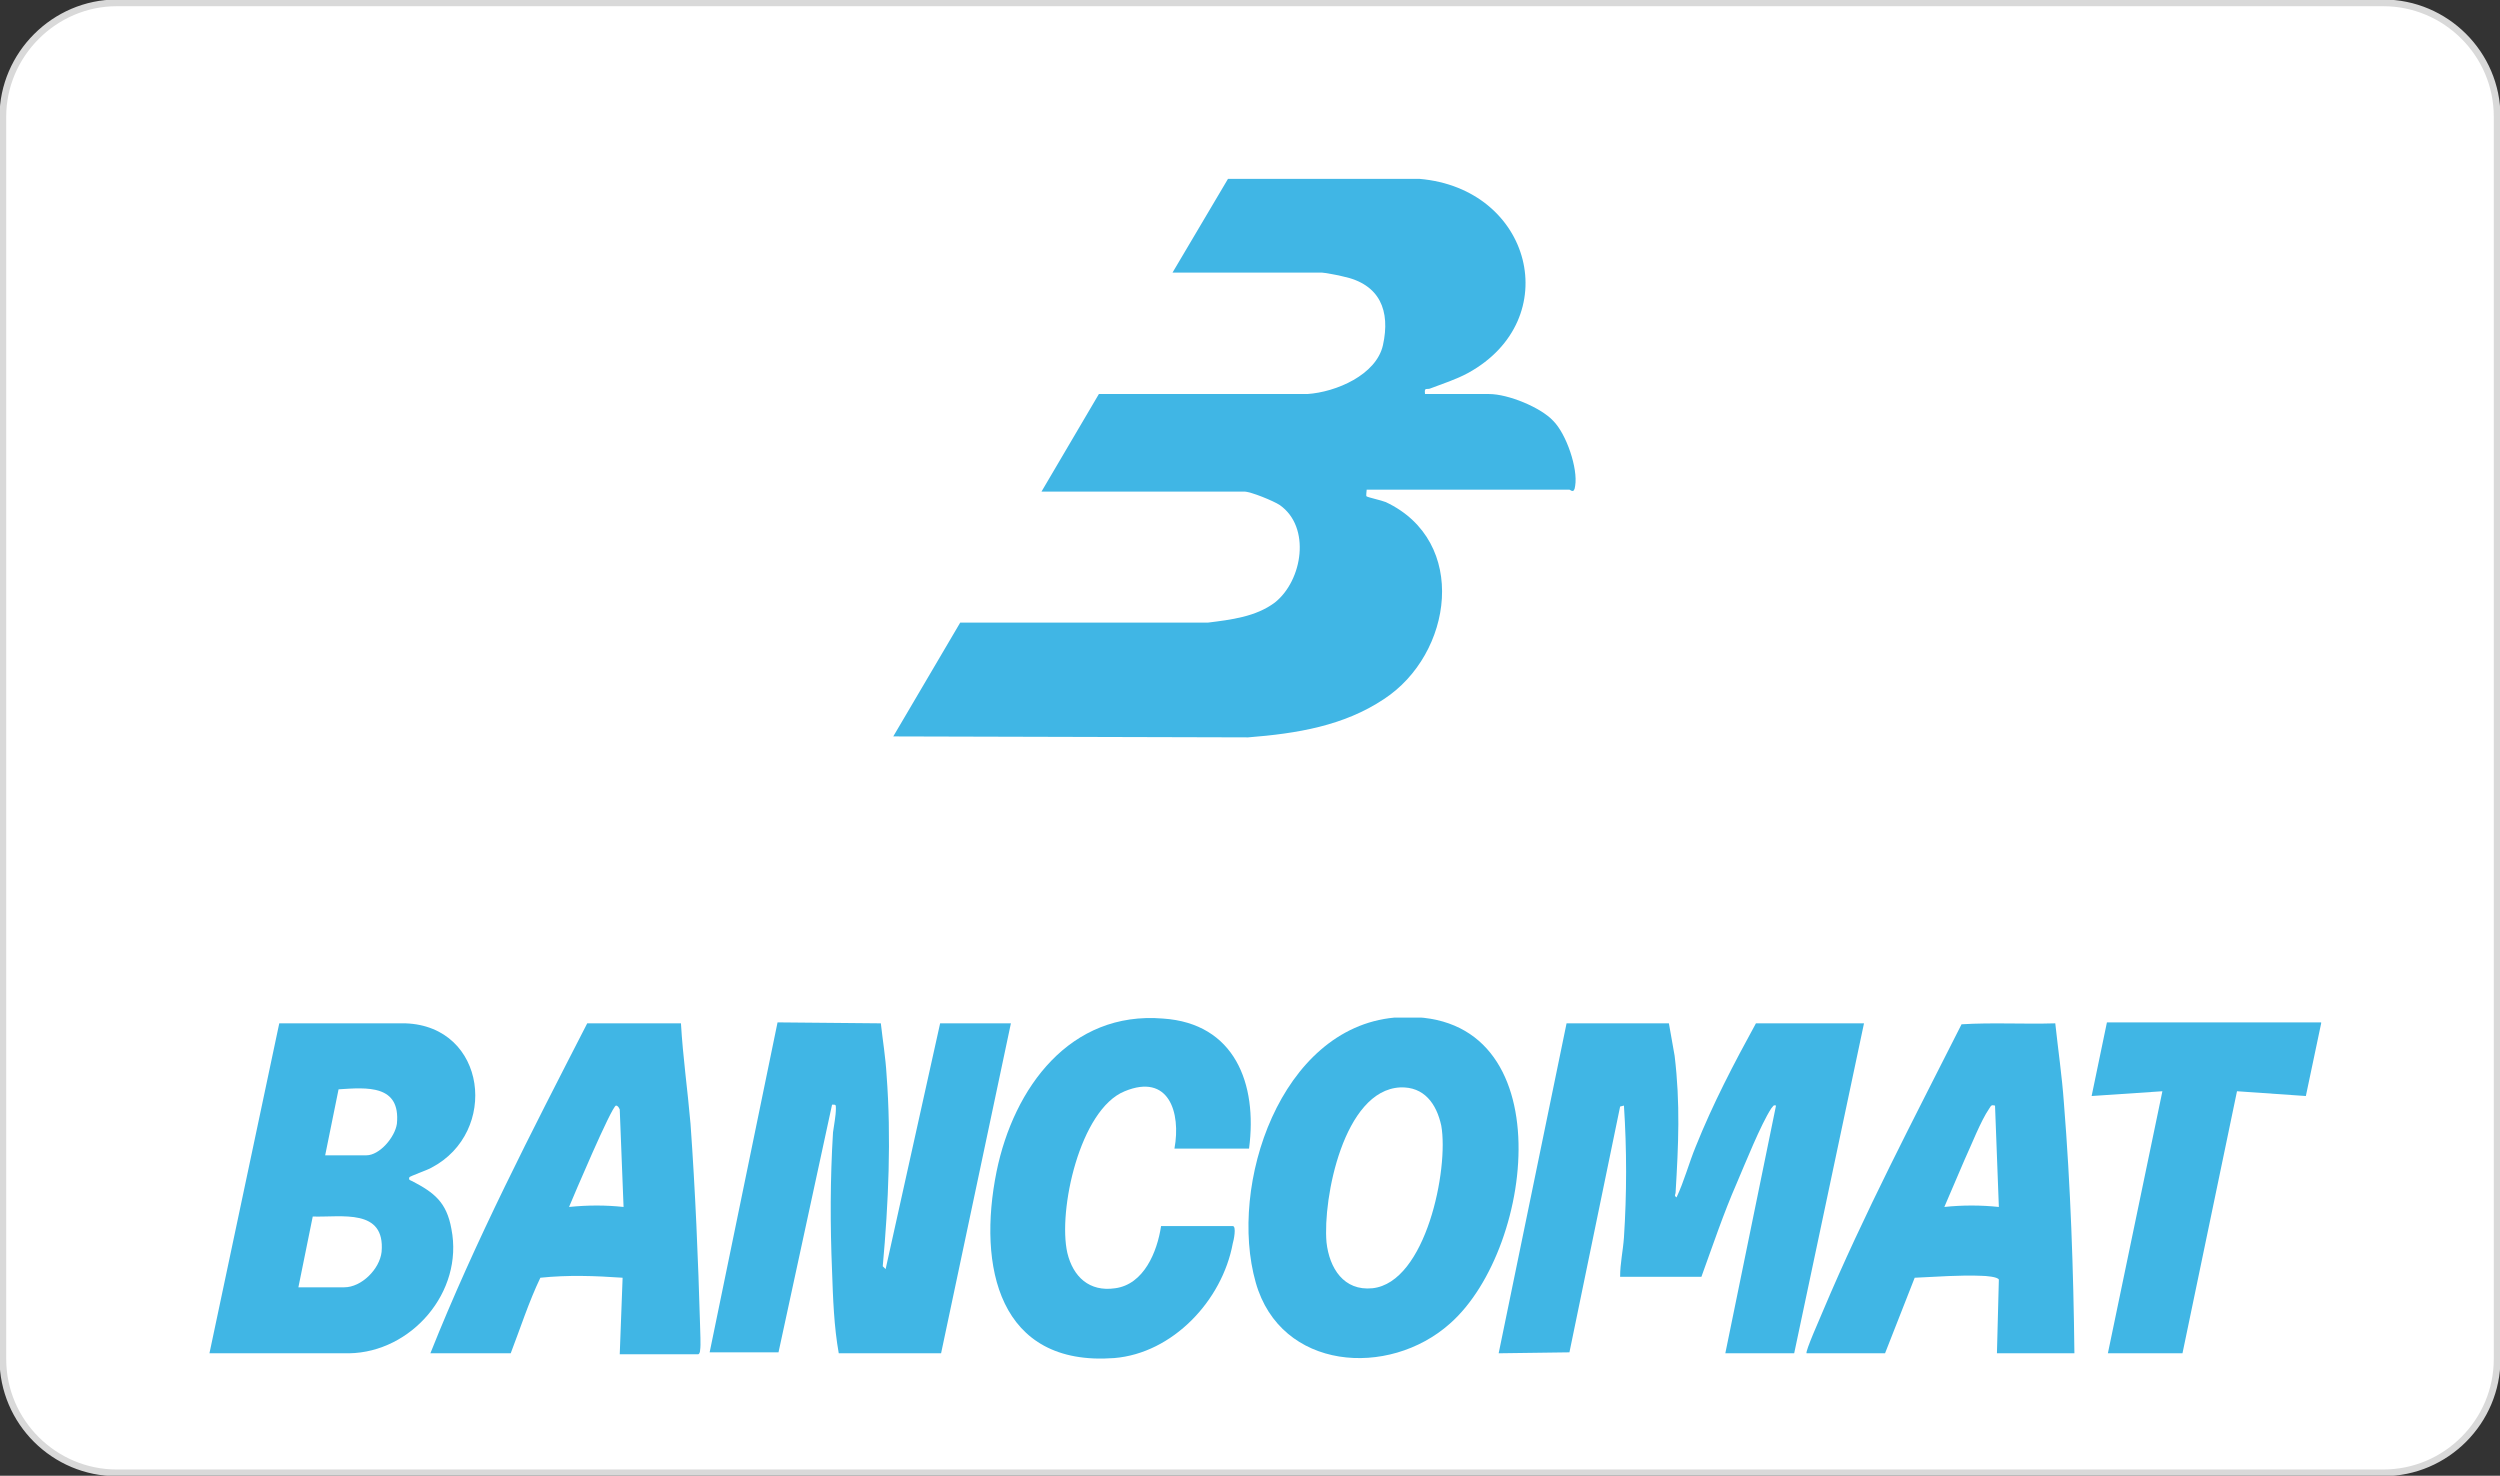
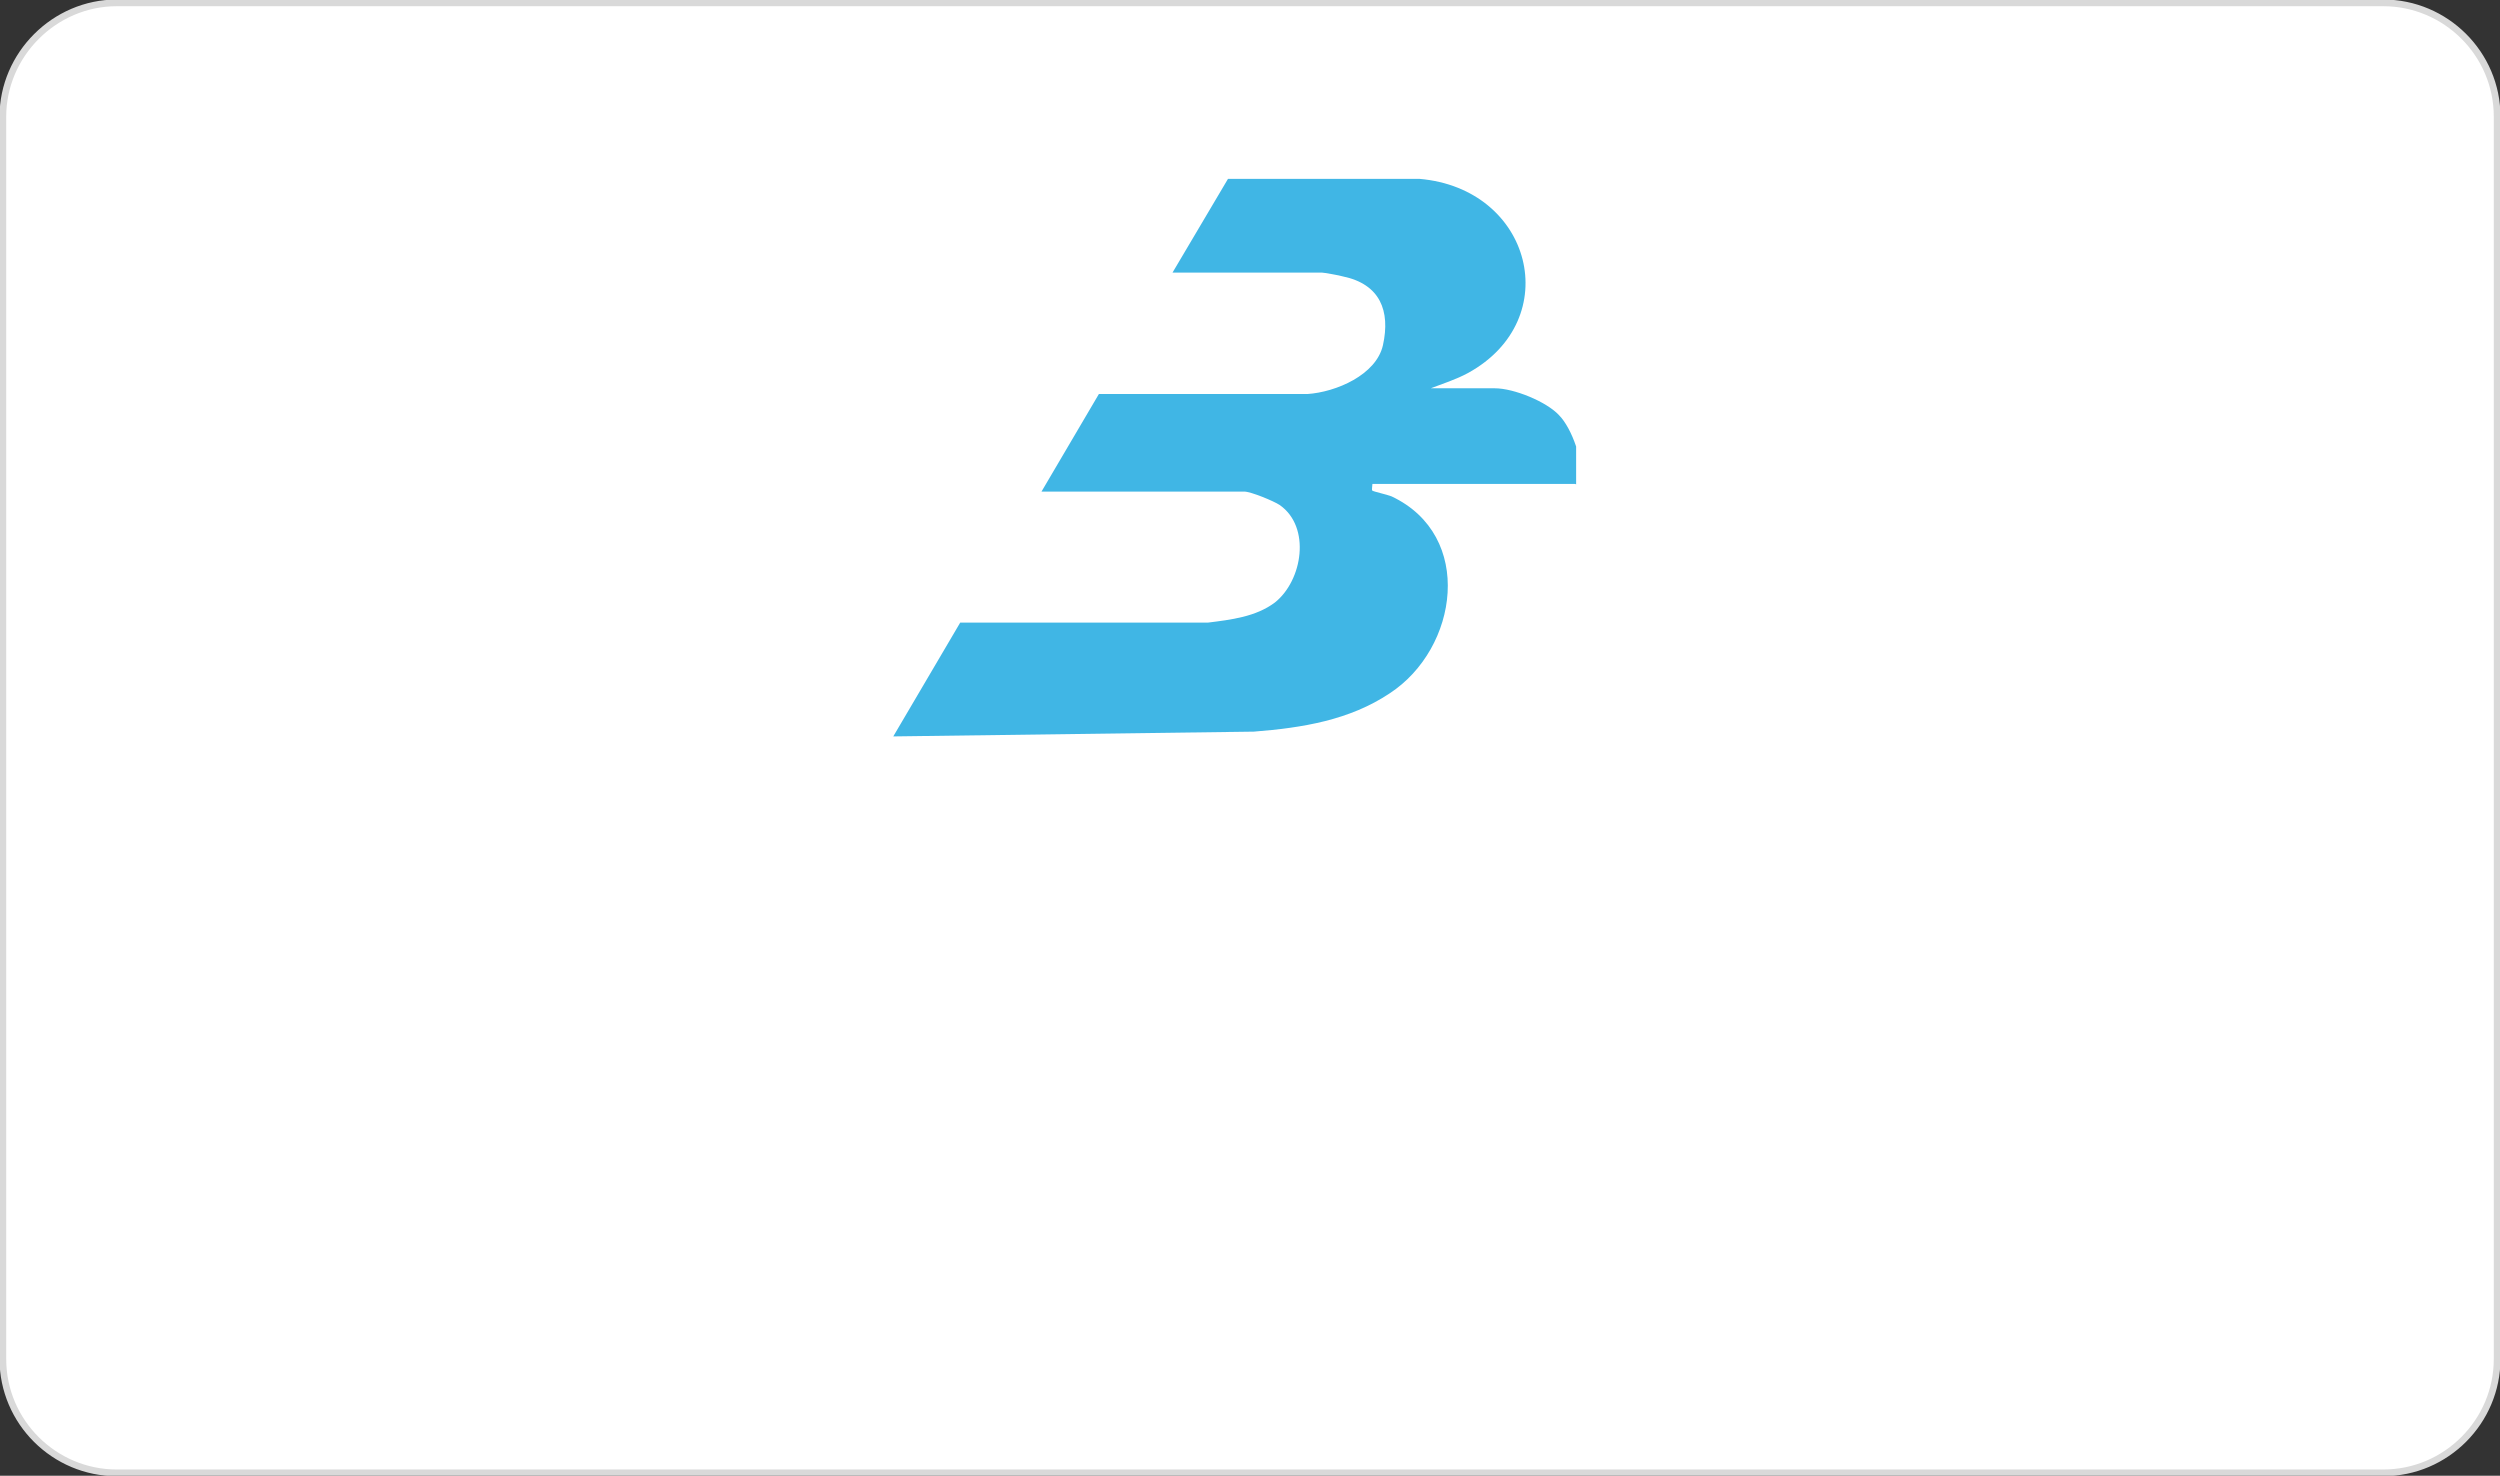
<svg xmlns="http://www.w3.org/2000/svg" xmlns:xlink="http://www.w3.org/1999/xlink" version="1.1" id="Livello_1" x="0px" y="0px" viewBox="0 0 261.4 154.3" style="enable-background:new 0 0 261.4 154.3;" xml:space="preserve">
  <rect x="0" y="0" width="261.4" height="154.3" fill="#333333" stroke="none" />
  <style type="text/css">
	.st0{fill:#FFFFFF;stroke:#D9D9D9;stroke-width:0.7;}
	.st1{clip-path:url(#SVGID_00000134933091633559887790000007141670784360738453_);}
	.st2{fill:#40B6E5;}
	.st3{clip-path:url(#SVGID_00000037666890643836292850000012218342740932421267_);}
</style>
  <path class="st0" d="M12.2,0.3h237c6.5,0,11.9,5.3,11.9,11.9v129.9c0,6.5-5.3,11.9-11.9,11.9h-237c-6.5,0-11.9-5.3-11.9-11.9V12.2  C0.3,5.7,5.7,0.3,12.2,0.3z" />
  <g>
    <defs>
      <rect id="SVGID_1_" x="93.4" y="18.7" width="71.4" height="58.4" />
    </defs>
    <clipPath id="SVGID_00000009591759193831651050000014462284877215331249_">
      <use xlink:href="#SVGID_1_" style="overflow:visible;" />
    </clipPath>
    <g style="clip-path:url(#SVGID_00000009591759193831651050000014462284877215331249_);">
-       <path class="st2" d="M122.6,28.5l5.8-9.8l20,0c11.8,1,15.3,14.7,5.1,20.3c-1.3,0.7-2.6,1.1-3.9,1.6c-0.4,0.2-0.7-0.2-0.6,0.6h6.7    c2,0,5.4,1.4,6.7,2.8c1.4,1.4,2.6,5,2.3,6.8c-0.1,0.9-0.5,0.4-0.6,0.4h-21.2c0,0.2-0.1,0.7,0,0.7c0.1,0.1,1.5,0.4,2,0.6    c8.7,4.1,7,15.9-0.2,20.6c-4.2,2.8-9.1,3.6-14.2,4L93.4,77l7-11.9h25.9c2.4-0.3,5-0.6,7-2.1c2.9-2.3,3.8-7.9,0.5-10.2    c-0.6-0.4-3-1.4-3.7-1.4h-21.2l6-10.2l21.8,0c3-0.2,7.2-2,7.9-5.1c0.8-3.6-0.3-6.4-4.2-7.2c-0.3-0.1-2-0.4-2.2-0.4H122.6z" />
+       <path class="st2" d="M122.6,28.5l5.8-9.8l20,0c11.8,1,15.3,14.7,5.1,20.3c-1.3,0.7-2.6,1.1-3.9,1.6h6.7    c2,0,5.4,1.4,6.7,2.8c1.4,1.4,2.6,5,2.3,6.8c-0.1,0.9-0.5,0.4-0.6,0.4h-21.2c0,0.2-0.1,0.7,0,0.7c0.1,0.1,1.5,0.4,2,0.6    c8.7,4.1,7,15.9-0.2,20.6c-4.2,2.8-9.1,3.6-14.2,4L93.4,77l7-11.9h25.9c2.4-0.3,5-0.6,7-2.1c2.9-2.3,3.8-7.9,0.5-10.2    c-0.6-0.4-3-1.4-3.7-1.4h-21.2l6-10.2l21.8,0c3-0.2,7.2-2,7.9-5.1c0.8-3.6-0.3-6.4-4.2-7.2c-0.3-0.1-2-0.4-2.2-0.4H122.6z" />
    </g>
  </g>
  <g>
    <defs>
-       <rect id="SVGID_00000012474516043988618890000001585618122806789258_" x="21.9" y="106.4" width="220.8" height="35.7" />
-     </defs>
+       </defs>
    <clipPath id="SVGID_00000084488378634001466730000005153242423221141647_">
      <use xlink:href="#SVGID_00000012474516043988618890000001585618122806789258_" style="overflow:visible;" />
    </clipPath>
    <g style="clip-path:url(#SVGID_00000084488378634001466730000005153242423221141647_);">
      <path class="st2" d="M156.7,141.5l7.1-34.5l10.7,0c0.2,1.1,0.4,2.3,0.6,3.4c0.6,5,0.4,9.3,0.1,14.3c0,0.2-0.2,0.3,0.1,0.5    c0.8-1.7,1.3-3.6,2-5.3c1.8-4.5,4-8.7,6.3-12.9h11.3l-7.3,34.5h-7.2l5.3-25.9c-0.3-0.1-0.3,0.1-0.5,0.3c-1.1,1.7-2.7,5.7-3.6,7.8    c-1.4,3.2-2.5,6.5-3.7,9.8h-8.5c0-1.4,0.3-2.7,0.4-4.1c0.3-4.6,0.3-9.2,0-13.8l-0.4,0.1l-5.3,25.7L156.7,141.5L156.7,141.5z" />
      <path class="st2" d="M98.3,107h7.4l-7.3,34.5l-10.7,0c-0.5-2.8-0.6-5.7-0.7-8.6c-0.2-4.8-0.2-9.6,0.1-14.5    c0.1-0.8,0.3-1.7,0.3-2.5c0-0.4,0-0.4-0.4-0.4l-5.6,25.9h-7.2l7.1-34.5l10.8,0.1c0.2,1.8,0.5,3.6,0.6,5.4c0.5,6.6,0.2,13.4-0.4,20    l0.3,0.3L98.3,107z" />
      <path class="st2" d="M130.6,120.1h-7.8c0.7-3.8-0.6-7.9-5.2-6c-4.7,1.9-7,12.5-6,16.9c0.6,2.5,2.3,4.1,5,3.7    c3-0.4,4.4-3.8,4.8-6.5h7.5c0.4,0,0.1,1.5,0,1.8c-1.1,6-6.3,11.5-12.4,12c-12.1,0.9-14.3-9.6-12.3-19.5c1.8-8.8,7.7-16.8,17.4-16    C129.1,107,131.5,113.3,130.6,120.1L130.6,120.1z" />
      <path class="st2" d="M242.7,107l-1.6,7.6l-7.2-0.5l-5.7,27.4h-7.8l5.7-27.4l-7.4,0.5l1.6-7.7H242.7z" />
      <path class="st2" d="M145.8,106.4c-11.9,1.1-17.4,17.5-14.5,27.7c2.6,9.2,13.9,10,20.3,4.3C160.7,130.4,163.5,104.9,145.8,106.4    L145.8,106.4z M143.5,134.7c-3,0.3-4.5-2.1-4.8-4.8c-0.4-4.6,1.8-15.9,7.7-16.2c2.5-0.1,3.8,1.7,4.3,4    C151.5,122.2,149.1,134.1,143.5,134.7z" />
      <path class="st2" d="M73.2,138.6c-0.2-7-0.5-14.1-1-21.1c-0.3-3.5-0.8-7-1-10.5h-9.8c-5.8,11.3-11.7,22.7-16.4,34.5h8.4    c1-2.6,1.9-5.4,3.1-7.9c2.9-0.3,5.7-0.2,8.6,0l-0.3,8H73c0.1,0,0.2-0.2,0.2-0.4C73.3,140.6,73.2,139.2,73.2,138.6z M59.5,126.2    c0.5-1.2,4.4-10.4,4.9-10.6c0.2,0,0.3,0.2,0.4,0.4l0.4,10.2C63.3,126,61.5,126,59.5,126.2z" />
      <path class="st2" d="M216.9,141.5c-0.1-8.7-0.4-17.5-1.1-26.2c-0.2-2.8-0.6-5.5-0.9-8.3c-3.3,0.1-6.6-0.1-9.8,0.1    c-5,9.9-10.2,19.8-14.5,30c-0.2,0.5-1.9,4.3-1.7,4.4h8.2l3.1-7.9c2.3-0.1,4.8-0.3,7-0.2c0.4,0,1.7,0.1,1.8,0.4l-0.2,7.7    L216.9,141.5L216.9,141.5z M203.3,126.2c0.7-1.6,1.4-3.3,2.1-4.9c0.7-1.5,1.7-4.1,2.6-5.4c0.2-0.3,0.2-0.4,0.6-0.3l0.4,10.6    C207.1,126,205.2,126,203.3,126.2z" />
      <path class="st2" d="M43.1,123.5c-0.2-0.1-0.4-0.1-0.3-0.4c0-0.1,2-0.8,2.3-1c7.1-3.7,5.8-14.8-2.7-15.1l-13.2,0l-7.3,34.5l14.6,0    c6.5-0.1,12-6.4,10.7-13C46.7,125.7,45.4,124.7,43.1,123.5z M39.9,130.9c-0.2,1.8-2.1,3.7-3.9,3.7h-4.8l1.5-7.4    C35.7,127.3,40.3,126.3,39.9,130.9z M41.5,117.5c-0.2,1.4-1.8,3.3-3.2,3.3H34l1.4-6.9C38.4,113.7,41.9,113.4,41.5,117.5z" />
    </g>
  </g>
</svg>